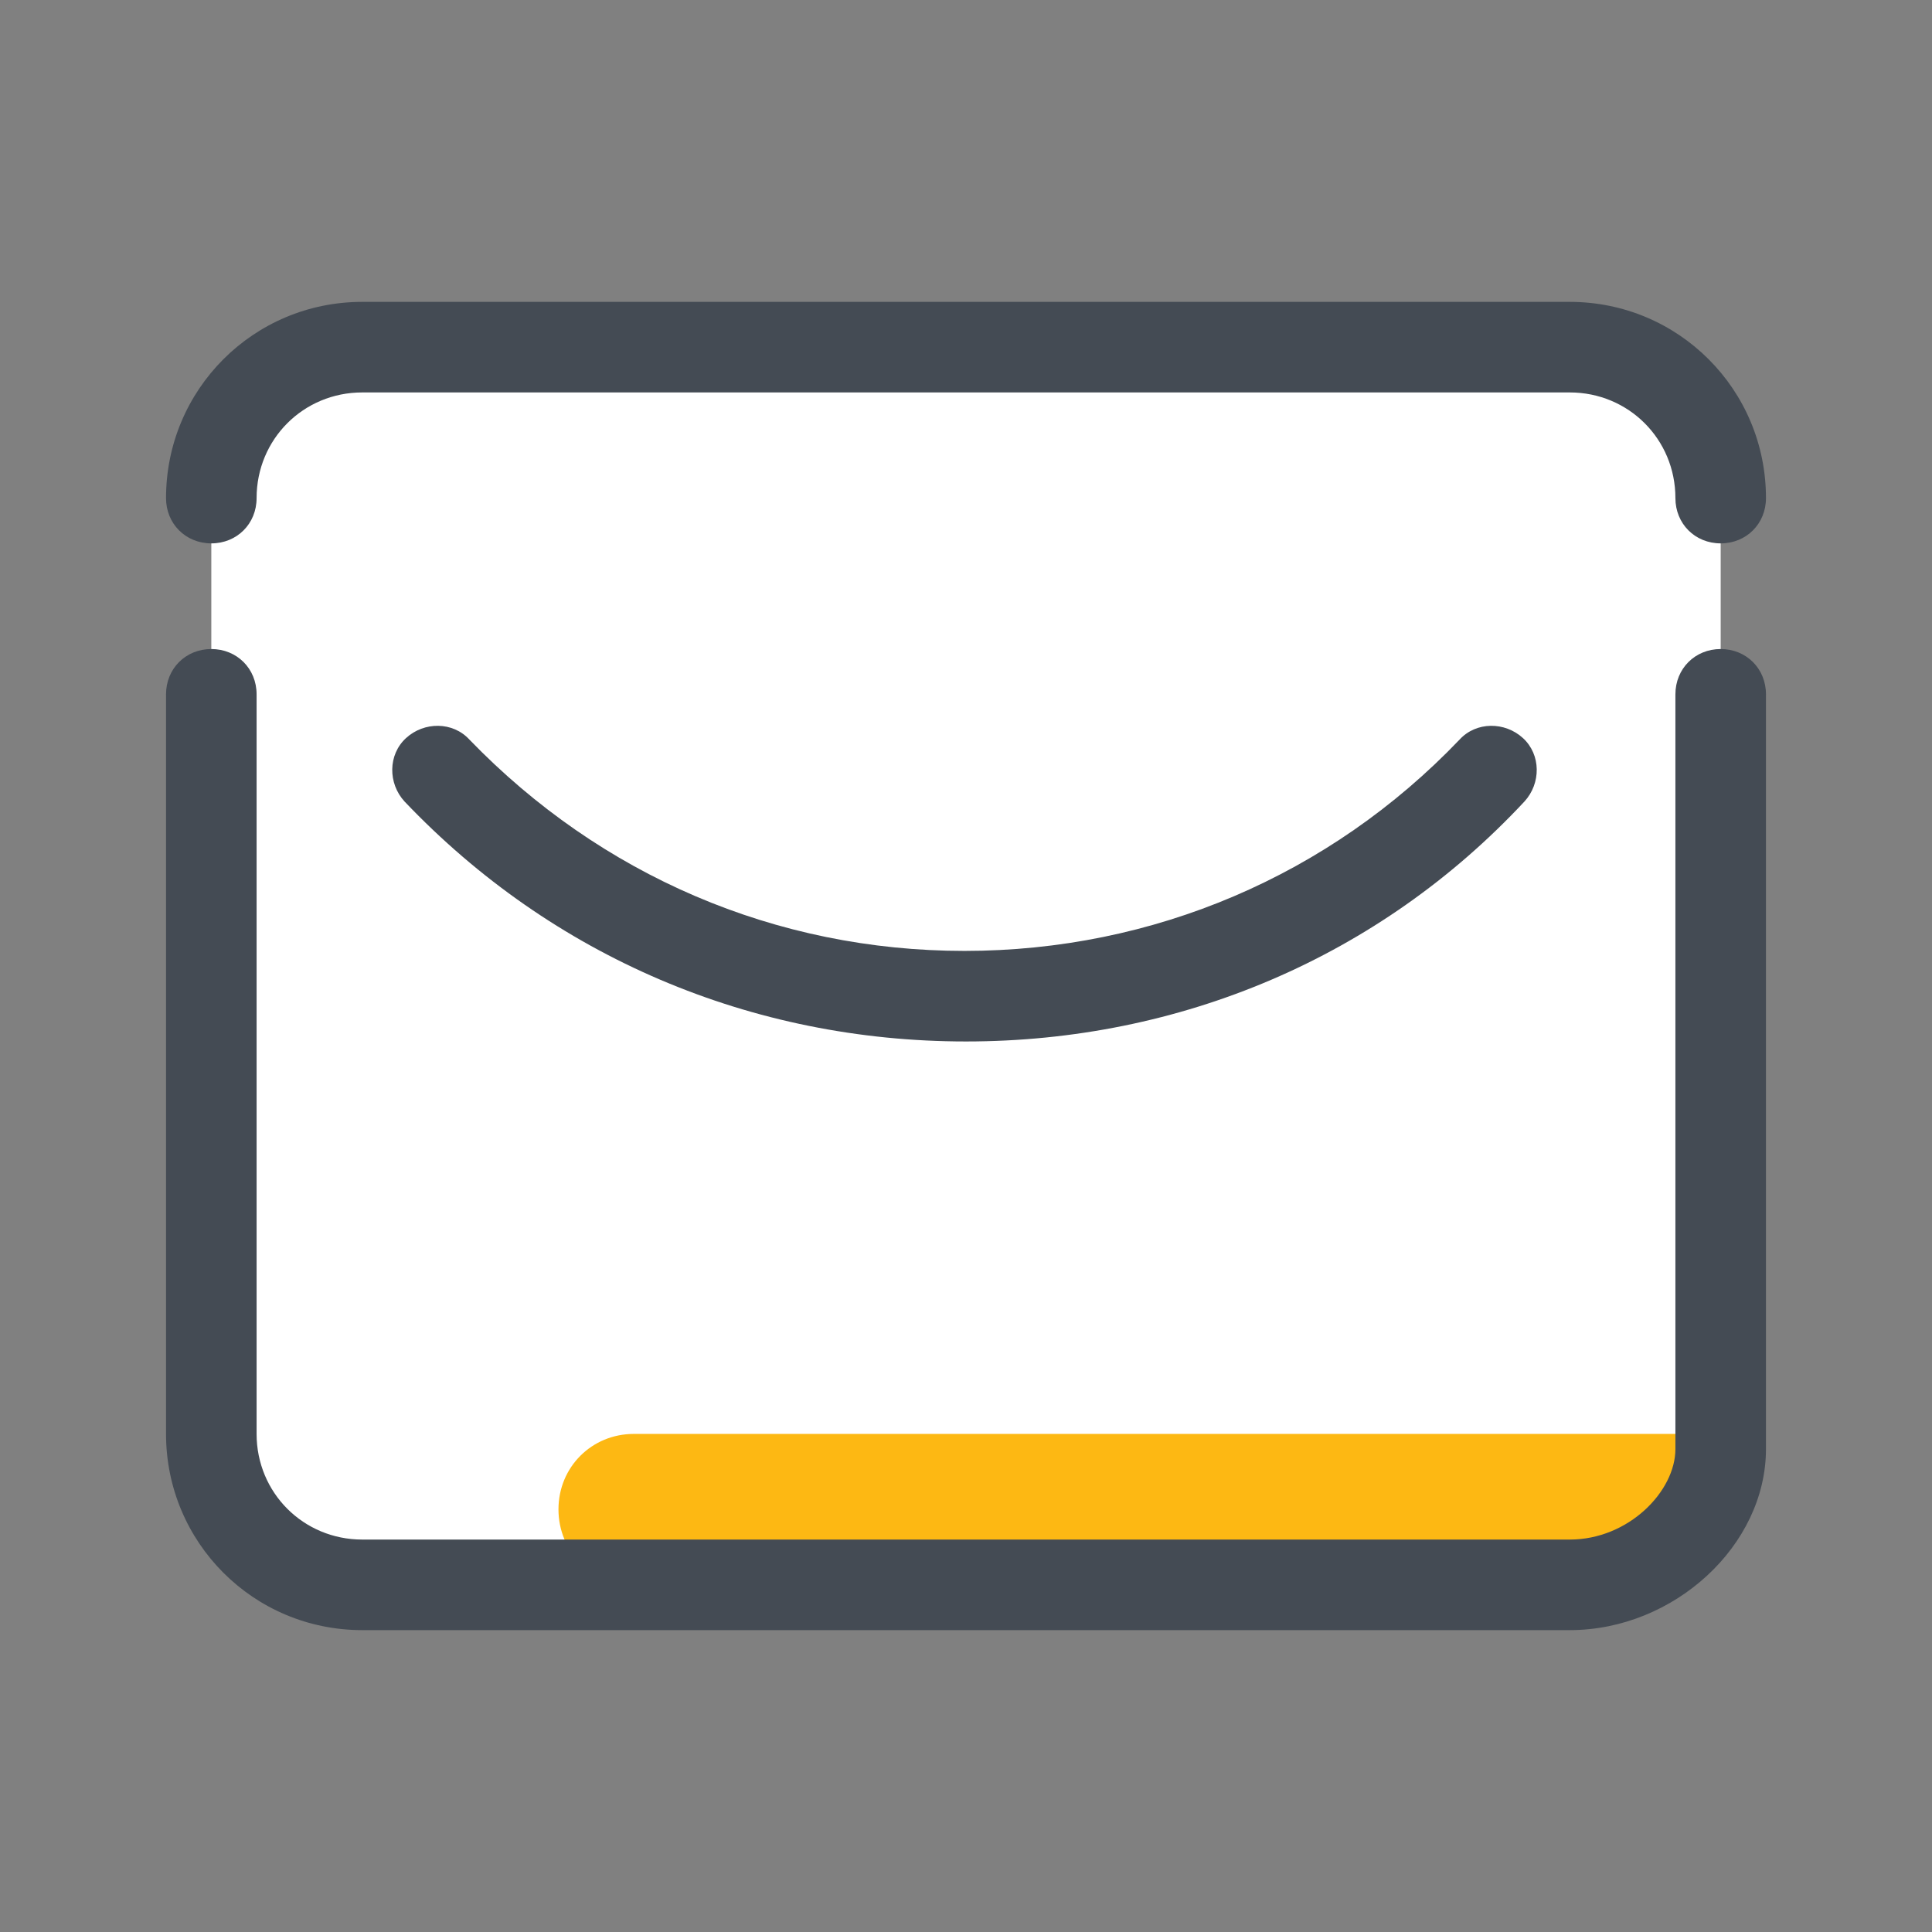
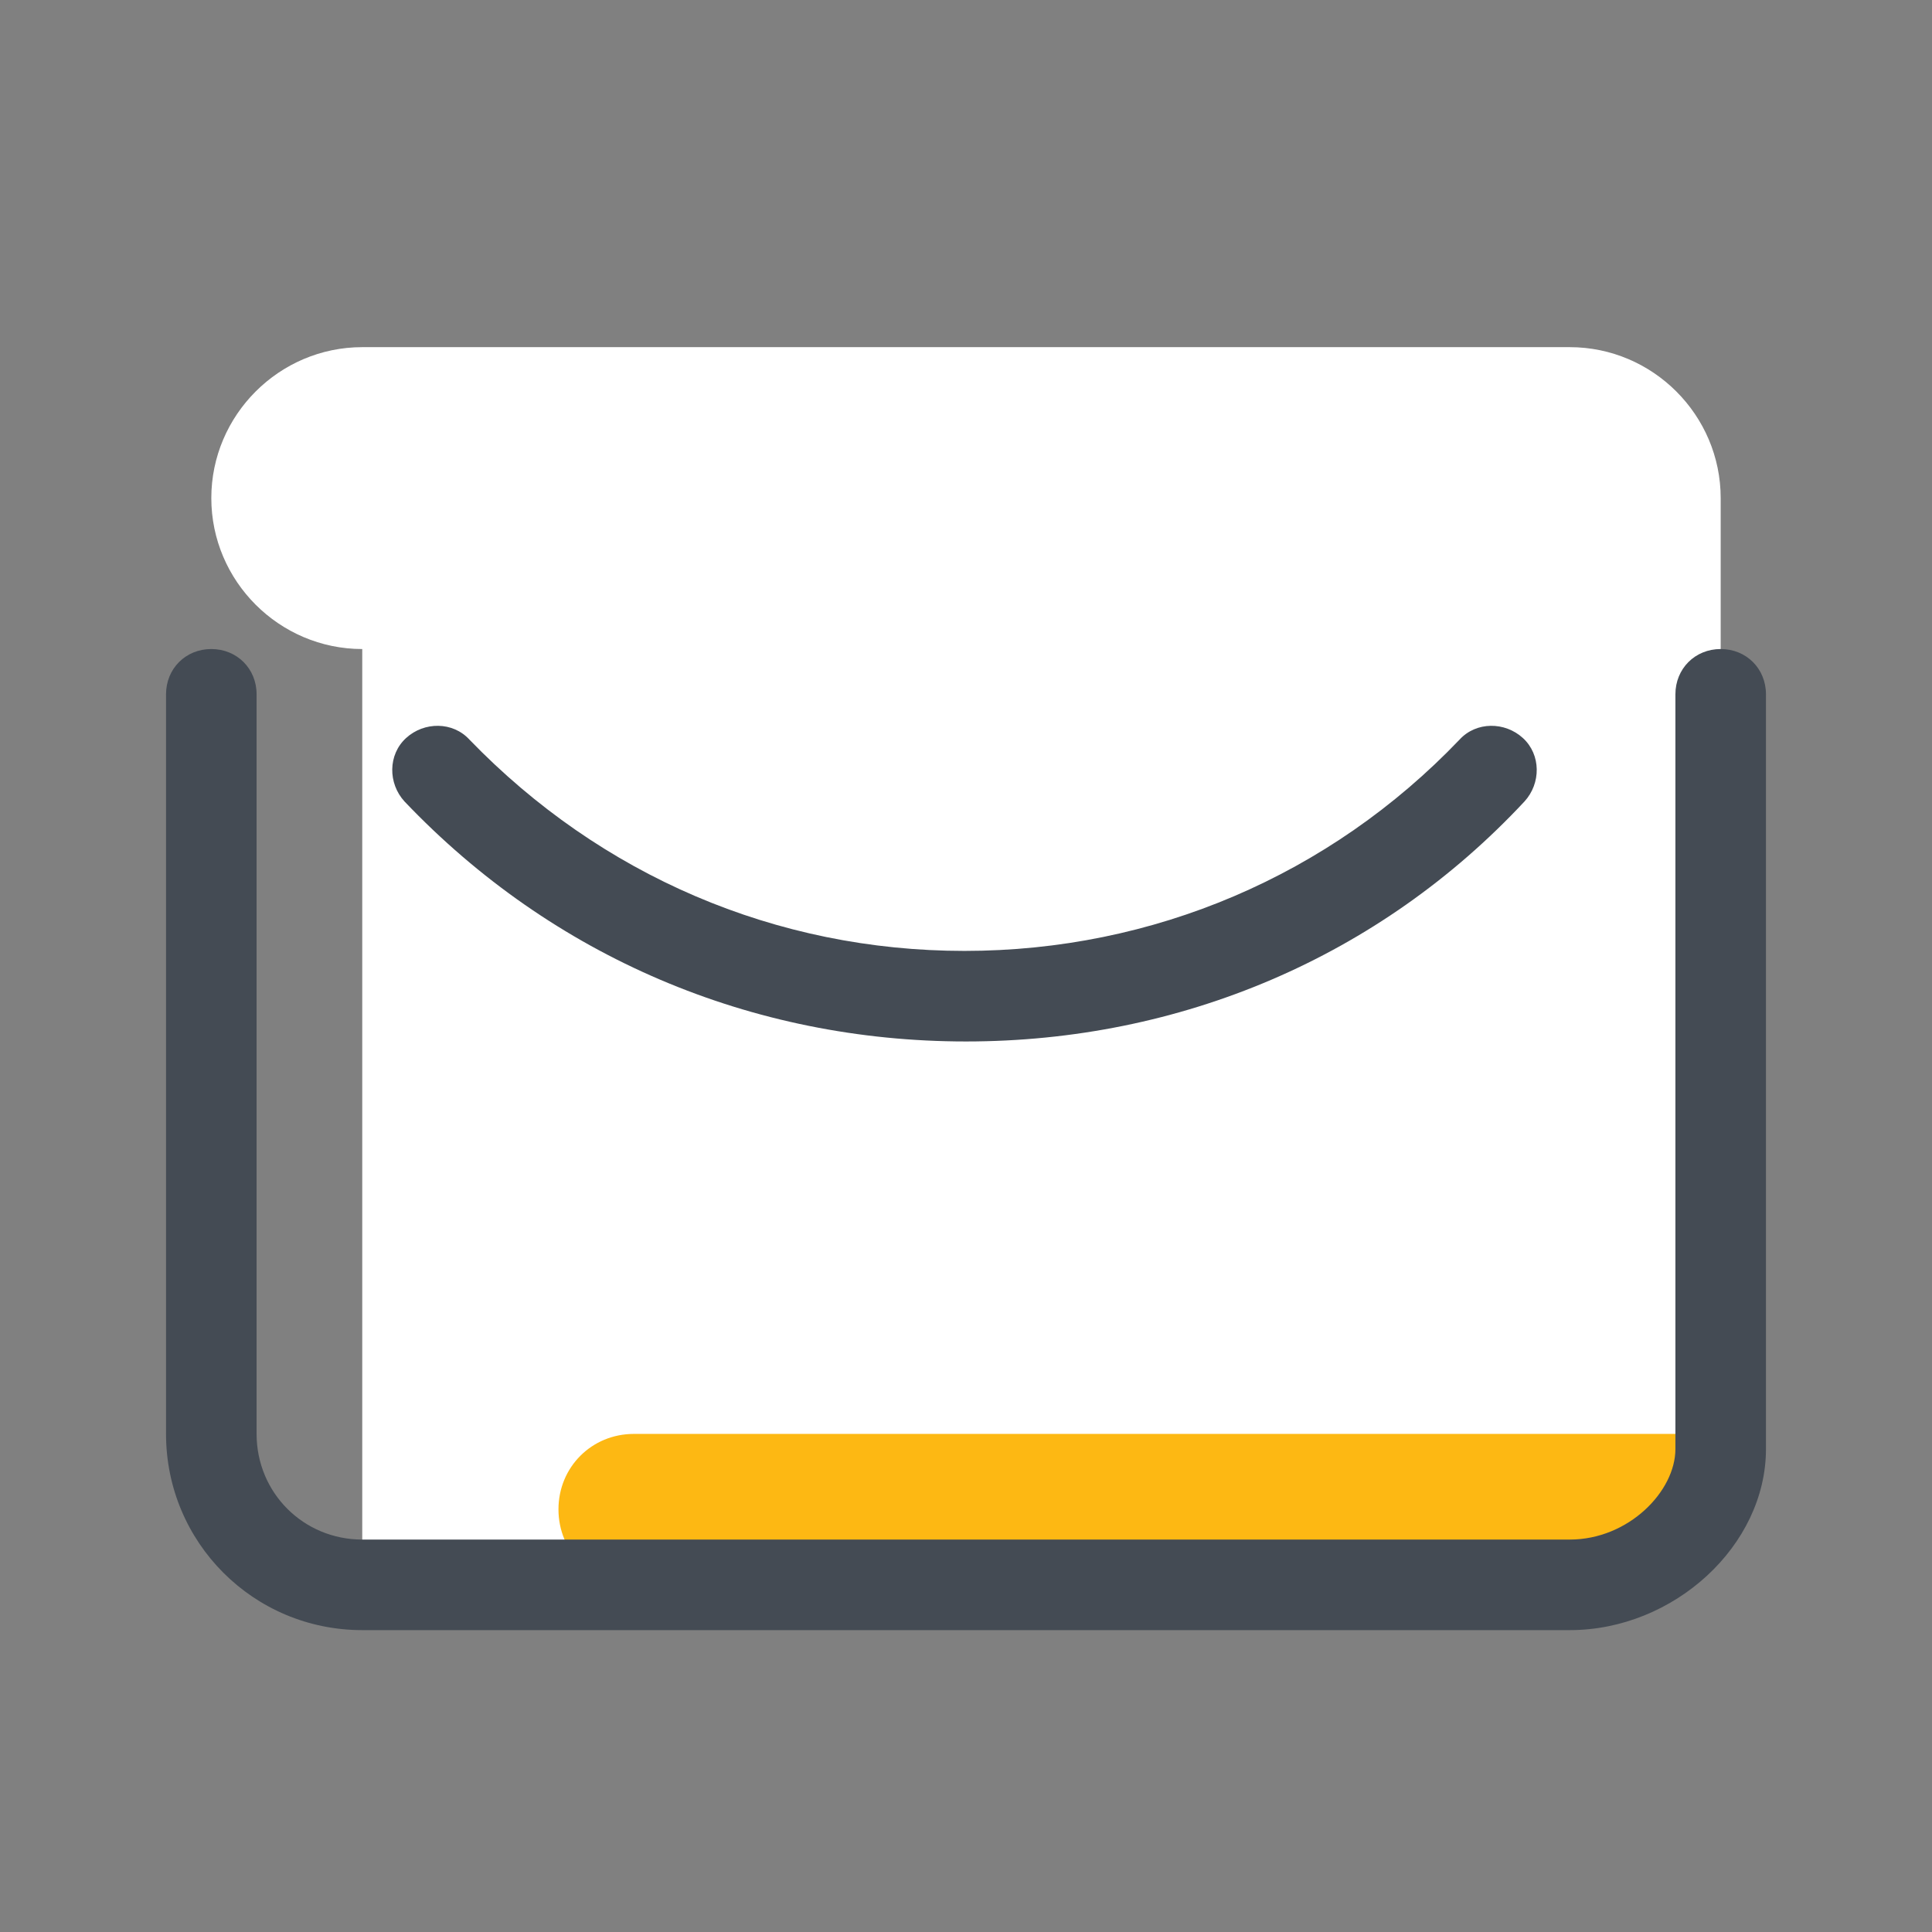
<svg xmlns="http://www.w3.org/2000/svg" viewBox="0,0,256,256" width="128px" height="128px" fill-rule="nonzero">
  <rect x="0" y="0" width="256" height="256" fill="#808080" stroke="none" />
  <g fill="none" fill-rule="nonzero" stroke="none" stroke-width="1" stroke-linecap="butt" stroke-linejoin="miter" stroke-miterlimit="10" stroke-dasharray="" stroke-dashoffset="0" font-family="none" font-weight="none" font-size="none" text-anchor="none" style="mix-blend-mode: normal">
    <g transform="scale(2,2)">
-       <path d="M24,105h80c5.5,0 10,-4.5 10,-10v-62c0,-5.5 -4.5,-10 -10,-10h-80c-5.5,0 -10,4.5 -10,10v62c0,5.5 4.5,10 10,10z" fill="#ffffff" />
+       <path d="M24,105h80c5.5,0 10,-4.5 10,-10v-62c0,-5.5 -4.5,-10 -10,-10h-80c-5.5,0 -10,4.5 -10,10c0,5.5 4.5,10 10,10z" fill="#ffffff" />
      <path d="M37,100c0,2.8 2.2,5 5,5h62.7c5.5,0 10,-4.5 10,-10v0h-72.7c-2.8,0 -5,2.2 -5,5z" fill="#fdb813" />
      <path d="M104,108h-80c-7.2,0 -13,-5.8 -13,-13v-49c0,-1.7 1.3,-3 3,-3c1.7,0 3,1.3 3,3v49c0,3.9 3.1,7 7,7h80c3.9,0 7,-3.2 7,-6v-50c0,-1.7 1.3,-3 3,-3c1.7,0 3,1.3 3,3v50c0,6.4 -6.1,12 -13,12z" fill="#444b54" />
      <path d="M64,69c-14.2,0 -27.4,-5.6 -37.2,-15.9c-1.1,-1.2 -1.1,-3.1 0.1,-4.2c1.2,-1.1 3.1,-1.1 4.2,0.1c8.7,9 20.3,14 32.8,14c12.5,0 24.2,-5 32.8,-14c1.1,-1.2 3,-1.2 4.2,-0.1c1.2,1.1 1.2,3 0.1,4.2c-9.6,10.3 -22.8,15.9 -37,15.9z" fill="#444b54" />
      <g fill="#444b54">
-         <path d="M114,36c-1.7,0 -3,-1.3 -3,-3c0,-3.9 -3.1,-7 -7,-7h-80c-3.9,0 -7,3.1 -7,7c0,1.7 -1.3,3 -3,3c-1.7,0 -3,-1.3 -3,-3c0,-7.2 5.8,-13 13,-13h80c7.2,0 13,5.8 13,13c0,1.7 -1.3,3 -3,3z" />
-       </g>
+         </g>
    </g>
  </g>
</svg>